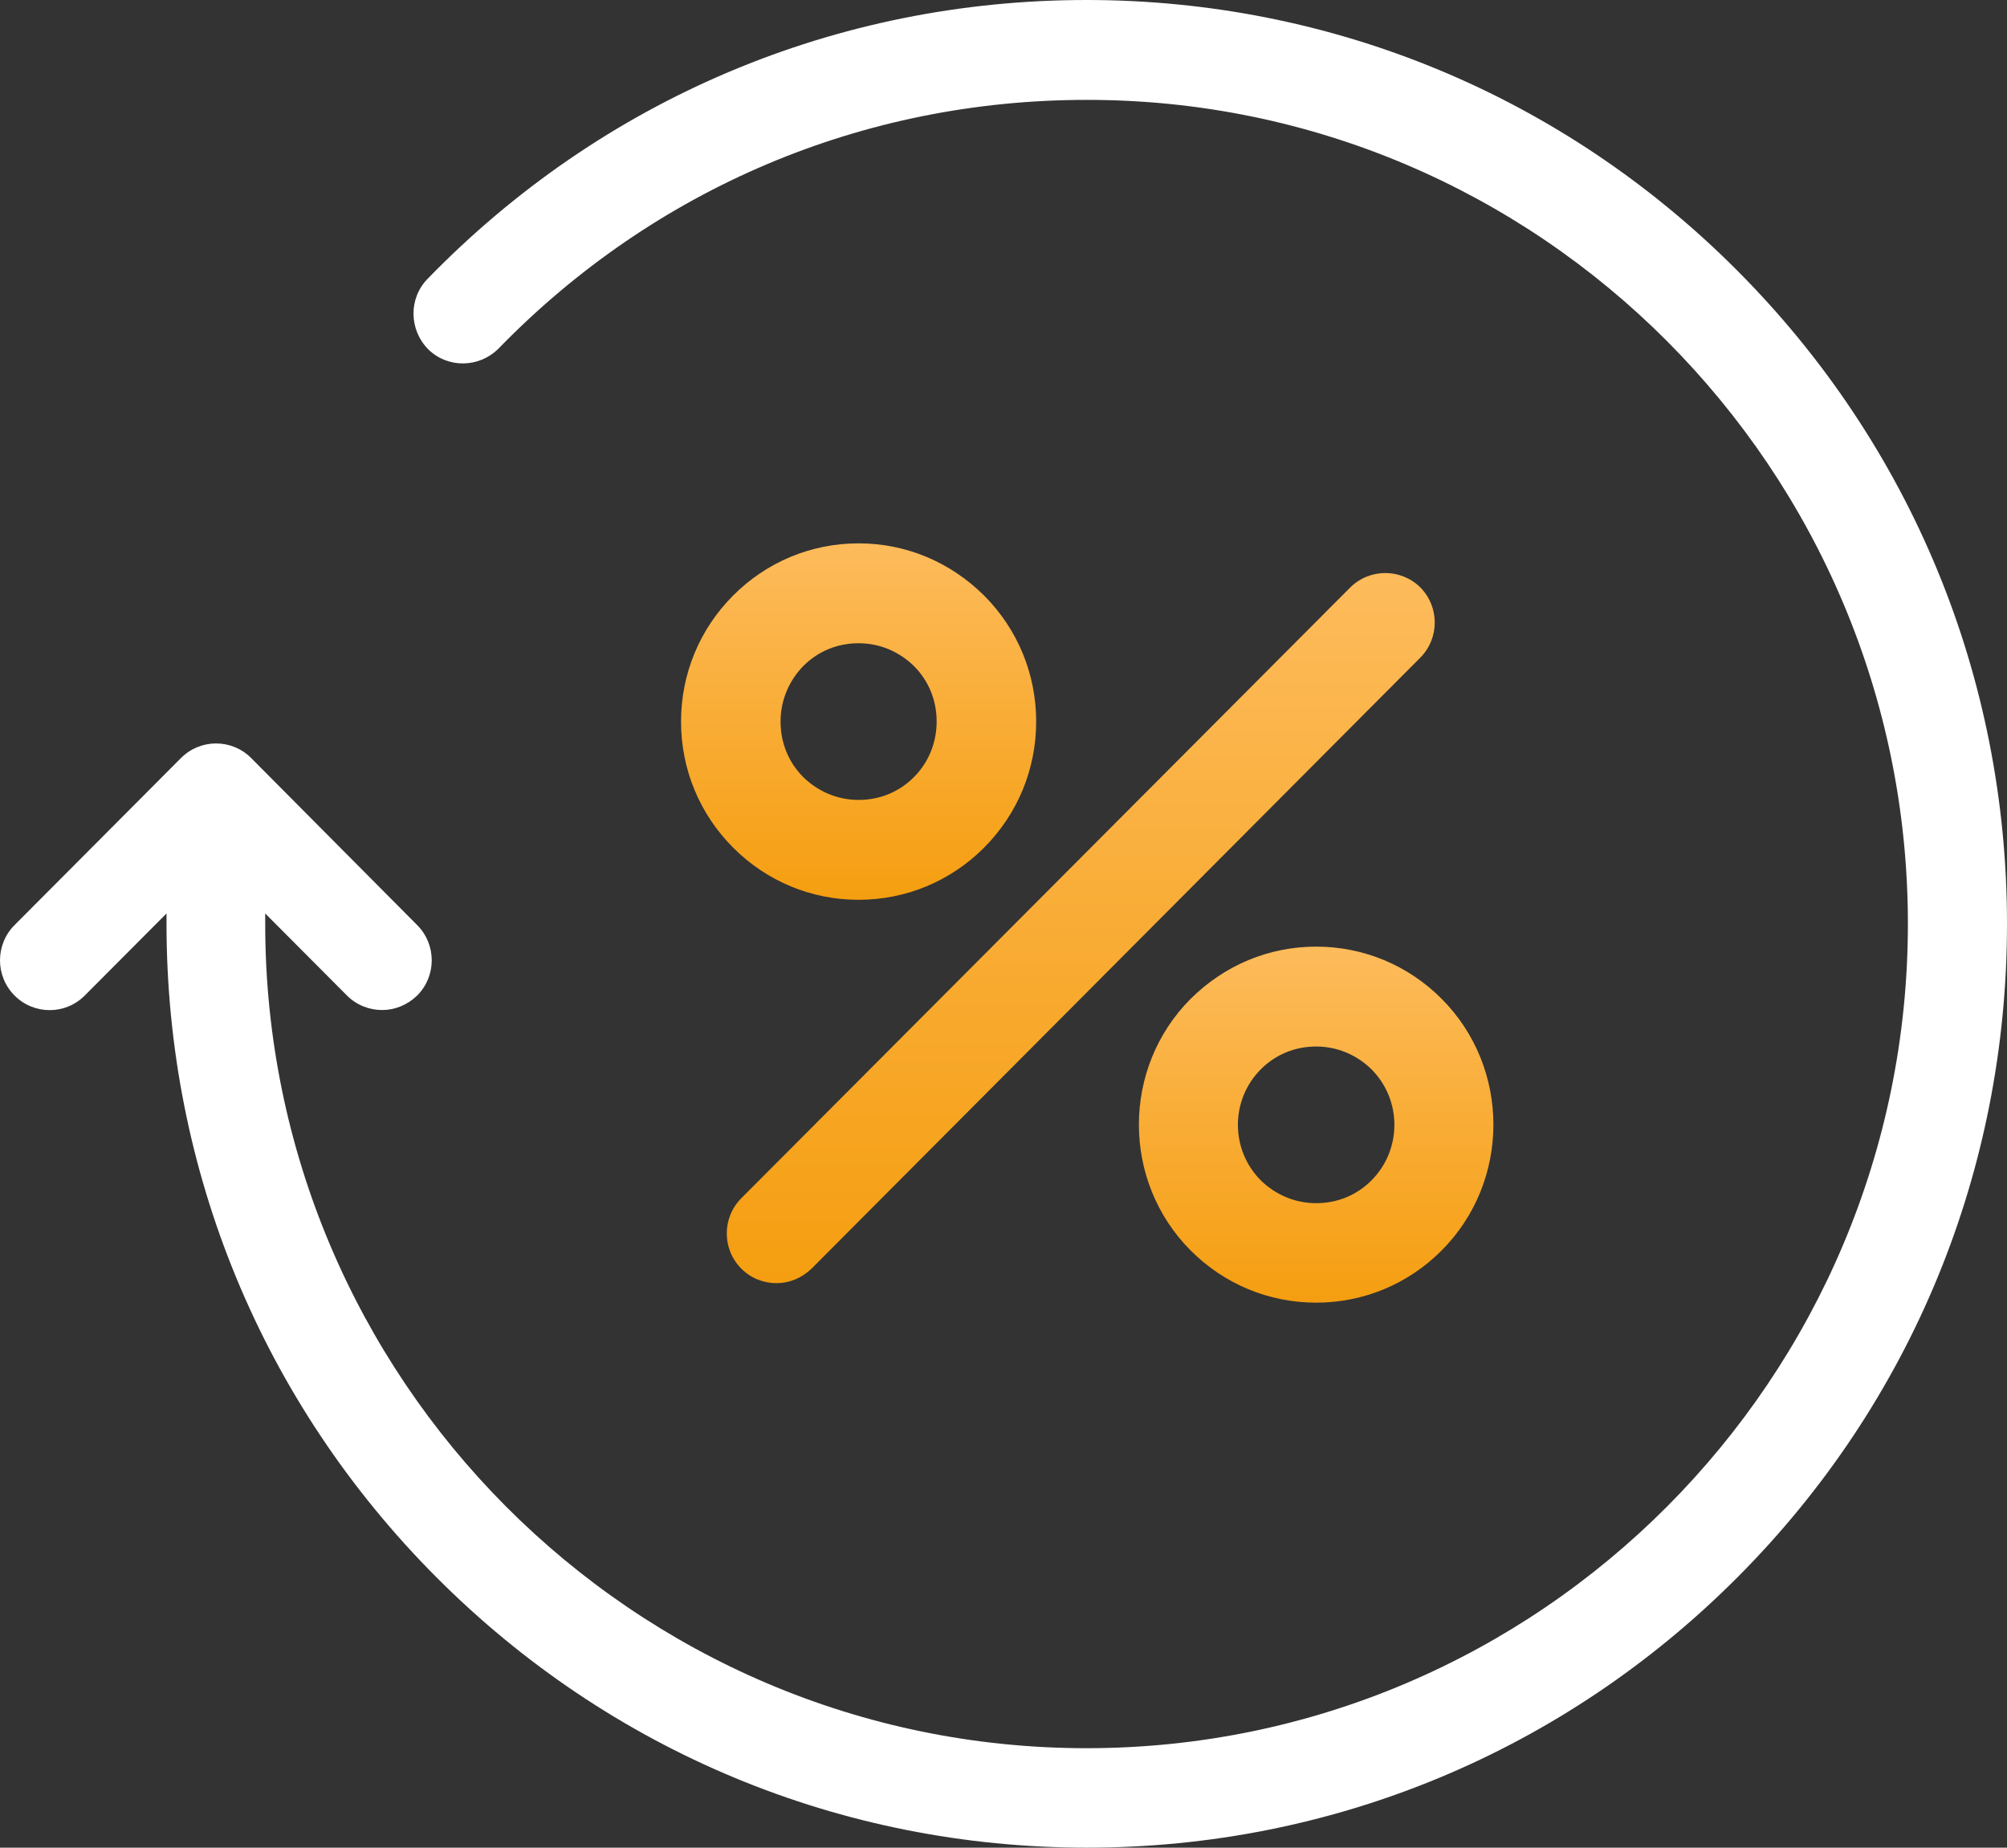
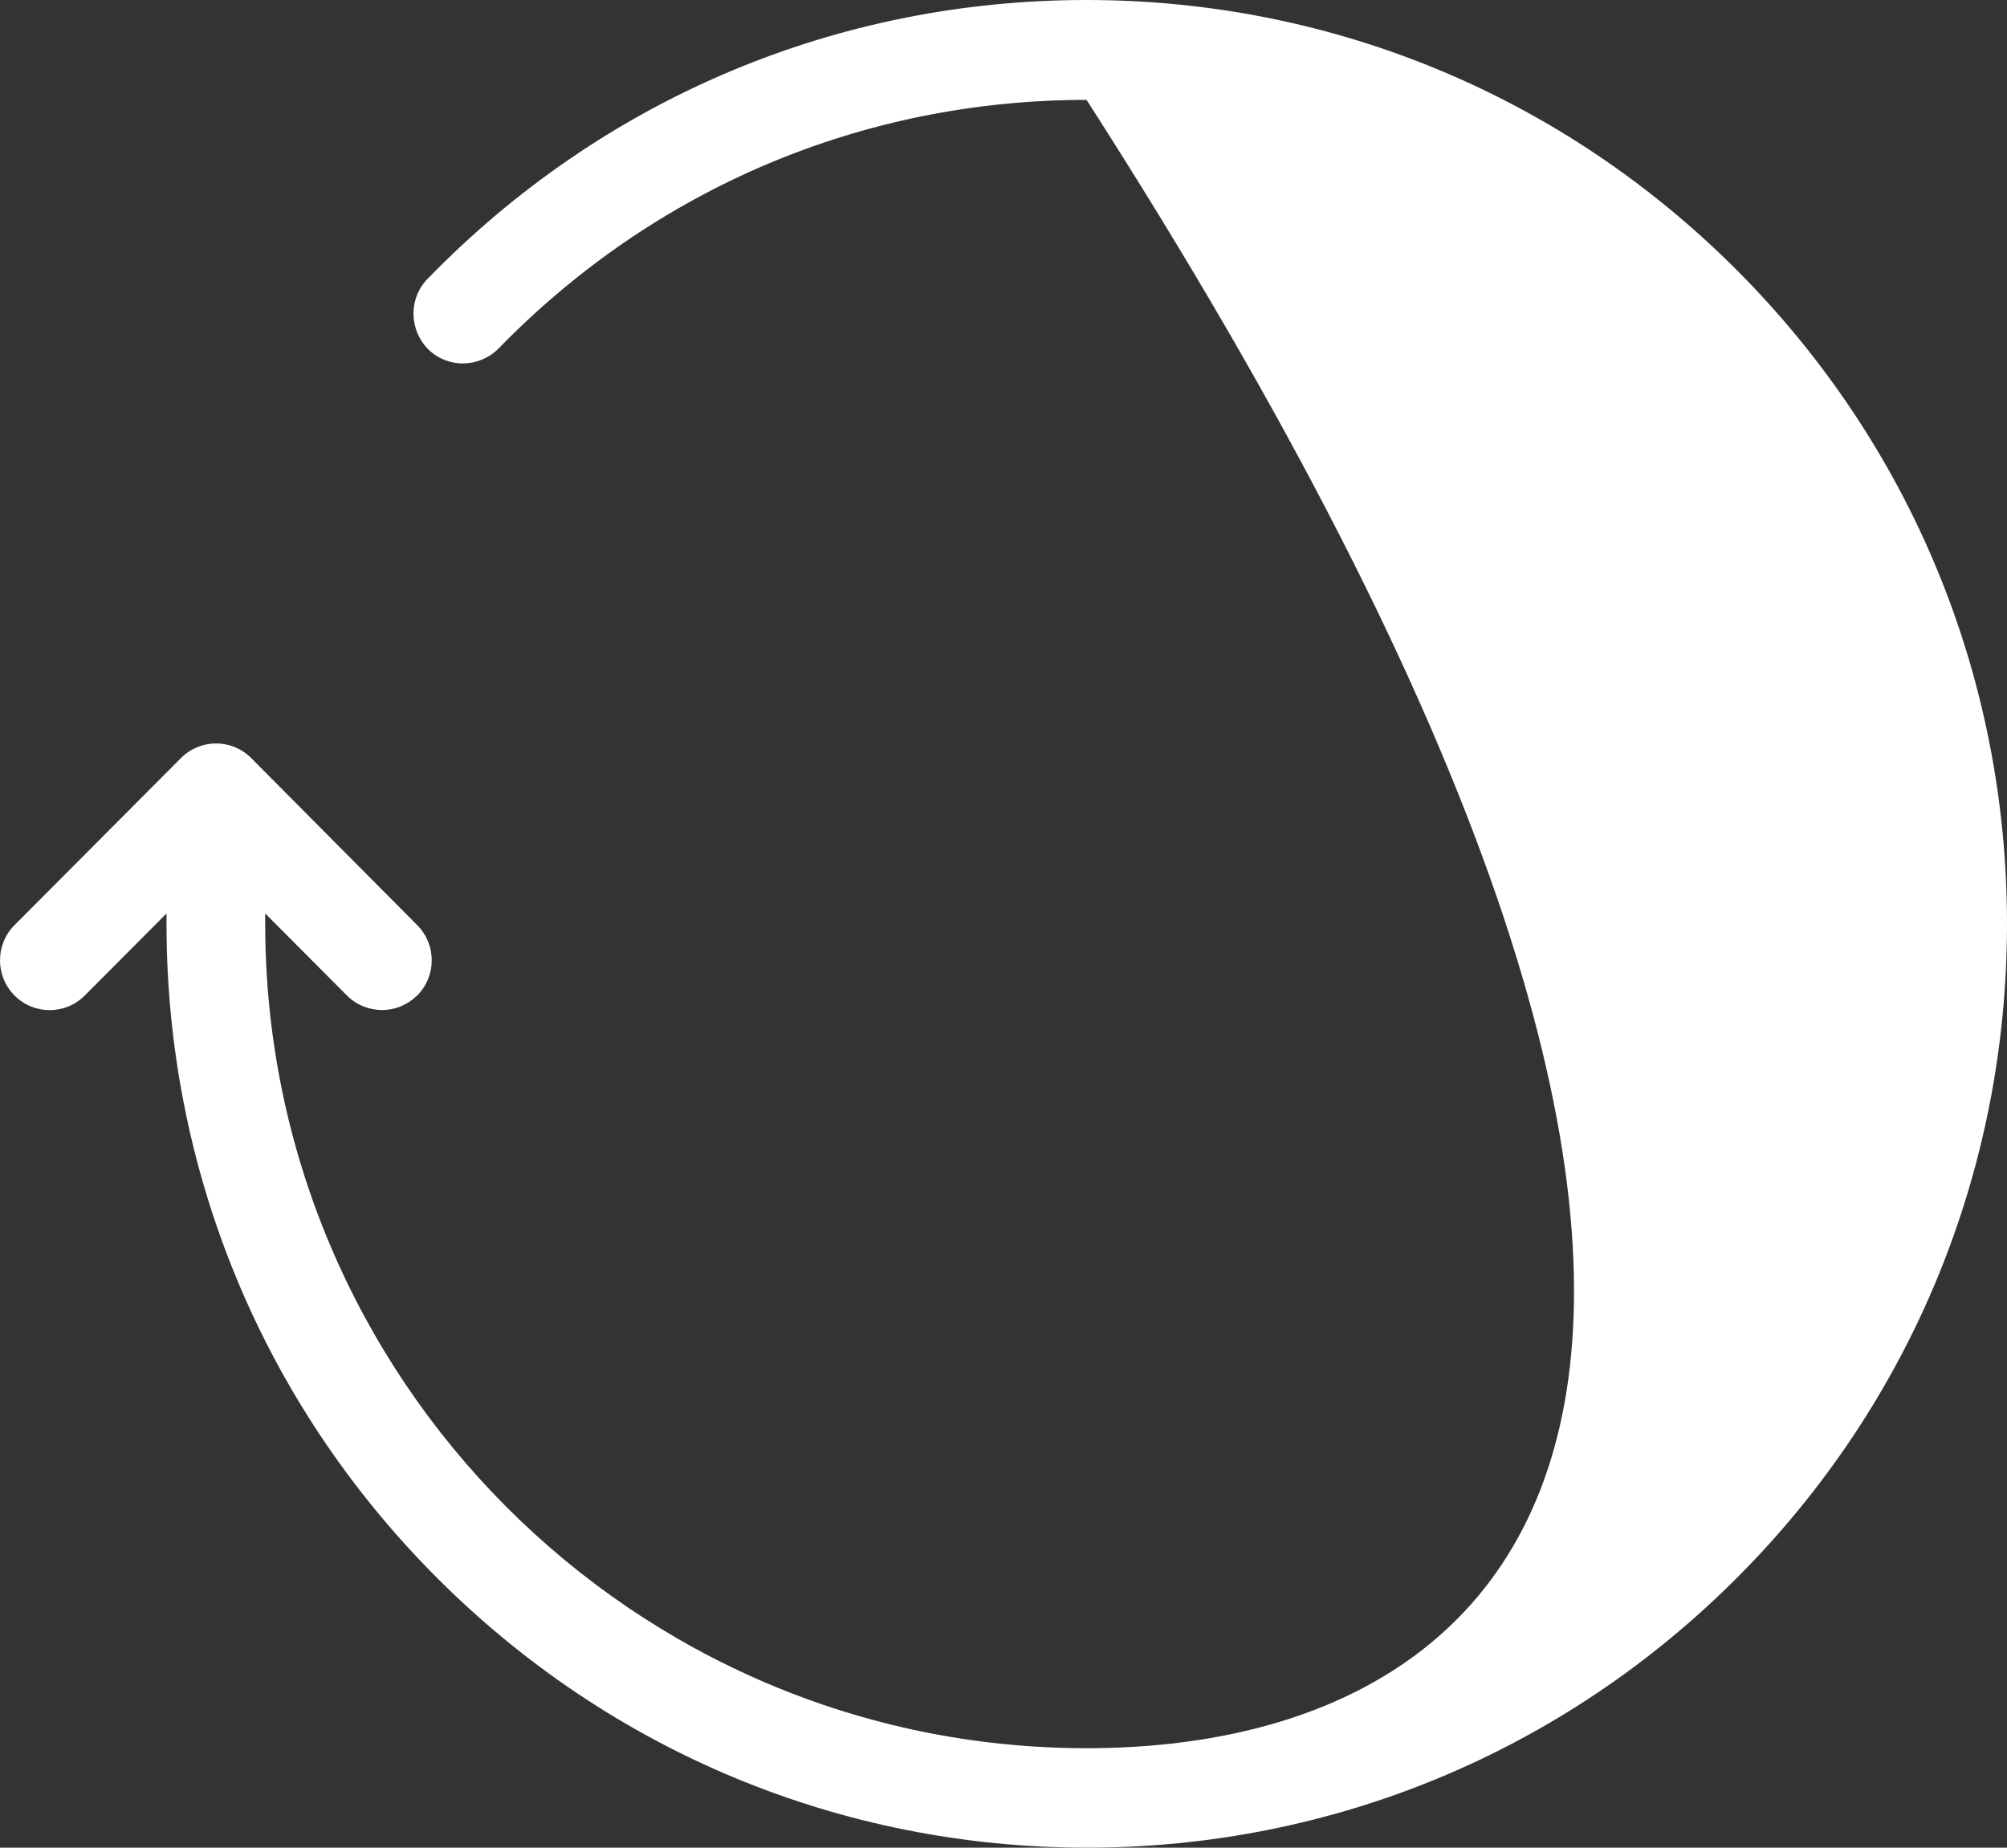
<svg xmlns="http://www.w3.org/2000/svg" width="126" height="116" viewBox="0 0 126 116" fill="none">
  <rect x="0" y="0" width="126" height="116" fill="#333333" stroke="none" />
-   <path d="M109.071 16.991C98.157 6.037 83.639 0 68.214 0C52.504 0 37.804 6.219 26.838 17.512C25.646 18.735 25.672 20.712 26.89 21.935C28.109 23.132 30.079 23.106 31.297 21.883C41.097 11.813 54.189 6.271 68.214 6.271C96.653 6.245 119.778 29.455 119.778 58C119.778 86.545 96.653 109.755 68.214 109.755C39.775 109.755 16.65 86.545 16.65 58V57.349L21.783 62.502C22.379 63.1 23.183 63.412 23.987 63.412C24.79 63.412 25.568 63.1 26.19 62.502C27.409 61.279 27.409 59.301 26.19 58.078L15.769 47.592C14.55 46.369 12.58 46.369 11.361 47.592L0.914 58.078C-0.305 59.301 -0.305 61.279 0.914 62.502C2.132 63.724 4.103 63.724 5.321 62.502L10.454 57.349V58C10.454 73.482 16.469 88.054 27.383 99.008C38.297 109.963 52.815 116 68.24 116C83.665 116 98.183 109.963 109.097 99.008C120.011 88.054 126 73.482 126 58C126 42.518 119.985 27.946 109.071 16.991Z" fill="white" />
-   <path d="M84.754 36.897L46.541 75.226C45.322 76.449 45.322 78.426 46.541 79.649C47.137 80.248 47.941 80.56 48.744 80.56C49.548 80.56 50.326 80.248 50.948 79.649L89.161 41.295C90.379 40.072 90.379 38.094 89.161 36.871C87.942 35.674 85.972 35.674 84.754 36.897Z" fill="url(#paint0_linear)" />
-   <path d="M74.747 62.71C70.418 67.055 70.418 74.159 74.747 78.504C76.847 80.612 79.647 81.783 82.628 81.783C85.609 81.783 88.409 80.612 90.509 78.504C94.839 74.159 94.839 67.055 90.509 62.71C88.409 60.602 85.609 59.431 82.628 59.431C79.647 59.431 76.873 60.602 74.747 62.71ZM86.102 74.107C85.169 75.043 83.95 75.538 82.628 75.538C81.306 75.538 80.088 75.017 79.154 74.107C77.236 72.181 77.236 69.059 79.154 67.133C80.088 66.197 81.306 65.702 82.628 65.702C83.95 65.702 85.169 66.222 86.102 67.133C88.02 69.059 88.02 72.181 86.102 74.107Z" fill="url(#paint1_linear)" />
-   <path d="M53.903 34.113C50.922 34.113 48.122 35.284 46.022 37.392C43.922 39.499 42.756 42.309 42.756 45.302C42.756 48.294 43.922 51.105 46.022 53.212C48.122 55.32 50.922 56.491 53.903 56.491C56.885 56.491 59.685 55.32 61.785 53.212C63.884 51.105 65.051 48.294 65.051 45.302C65.051 42.309 63.884 39.499 61.785 37.392C59.659 35.284 56.885 34.113 53.903 34.113ZM57.377 48.789C56.444 49.725 55.226 50.22 53.903 50.22C52.581 50.22 51.363 49.699 50.429 48.789C49.496 47.852 49.004 46.629 49.004 45.302C49.004 43.975 49.522 42.752 50.429 41.815C51.363 40.878 52.581 40.384 53.903 40.384C55.226 40.384 56.444 40.904 57.377 41.815C58.311 42.752 58.803 43.975 58.803 45.302C58.803 46.603 58.311 47.852 57.377 48.789Z" fill="url(#paint2_linear)" />
+   <path d="M109.071 16.991C98.157 6.037 83.639 0 68.214 0C52.504 0 37.804 6.219 26.838 17.512C25.646 18.735 25.672 20.712 26.89 21.935C28.109 23.132 30.079 23.106 31.297 21.883C41.097 11.813 54.189 6.271 68.214 6.271C119.778 86.545 96.653 109.755 68.214 109.755C39.775 109.755 16.65 86.545 16.65 58V57.349L21.783 62.502C22.379 63.1 23.183 63.412 23.987 63.412C24.79 63.412 25.568 63.1 26.19 62.502C27.409 61.279 27.409 59.301 26.19 58.078L15.769 47.592C14.55 46.369 12.58 46.369 11.361 47.592L0.914 58.078C-0.305 59.301 -0.305 61.279 0.914 62.502C2.132 63.724 4.103 63.724 5.321 62.502L10.454 57.349V58C10.454 73.482 16.469 88.054 27.383 99.008C38.297 109.963 52.815 116 68.24 116C83.665 116 98.183 109.963 109.097 99.008C120.011 88.054 126 73.482 126 58C126 42.518 119.985 27.946 109.071 16.991Z" fill="white" />
  <defs>
    <linearGradient id="paint0_linear" x1="67.851" y1="35.977" x2="67.851" y2="80.56" gradientUnits="userSpaceOnUse">
      <stop stop-color="#FDBB5B" />
      <stop offset="1" stop-color="#F59E10" />
    </linearGradient>
    <linearGradient id="paint1_linear" x1="82.628" y1="59.431" x2="82.628" y2="81.783" gradientUnits="userSpaceOnUse">
      <stop stop-color="#FDBB5B" />
      <stop offset="1" stop-color="#F59E10" />
    </linearGradient>
    <linearGradient id="paint2_linear" x1="53.903" y1="34.113" x2="53.903" y2="56.491" gradientUnits="userSpaceOnUse">
      <stop stop-color="#FDBB5B" />
      <stop offset="1" stop-color="#F59E10" />
    </linearGradient>
  </defs>
</svg>